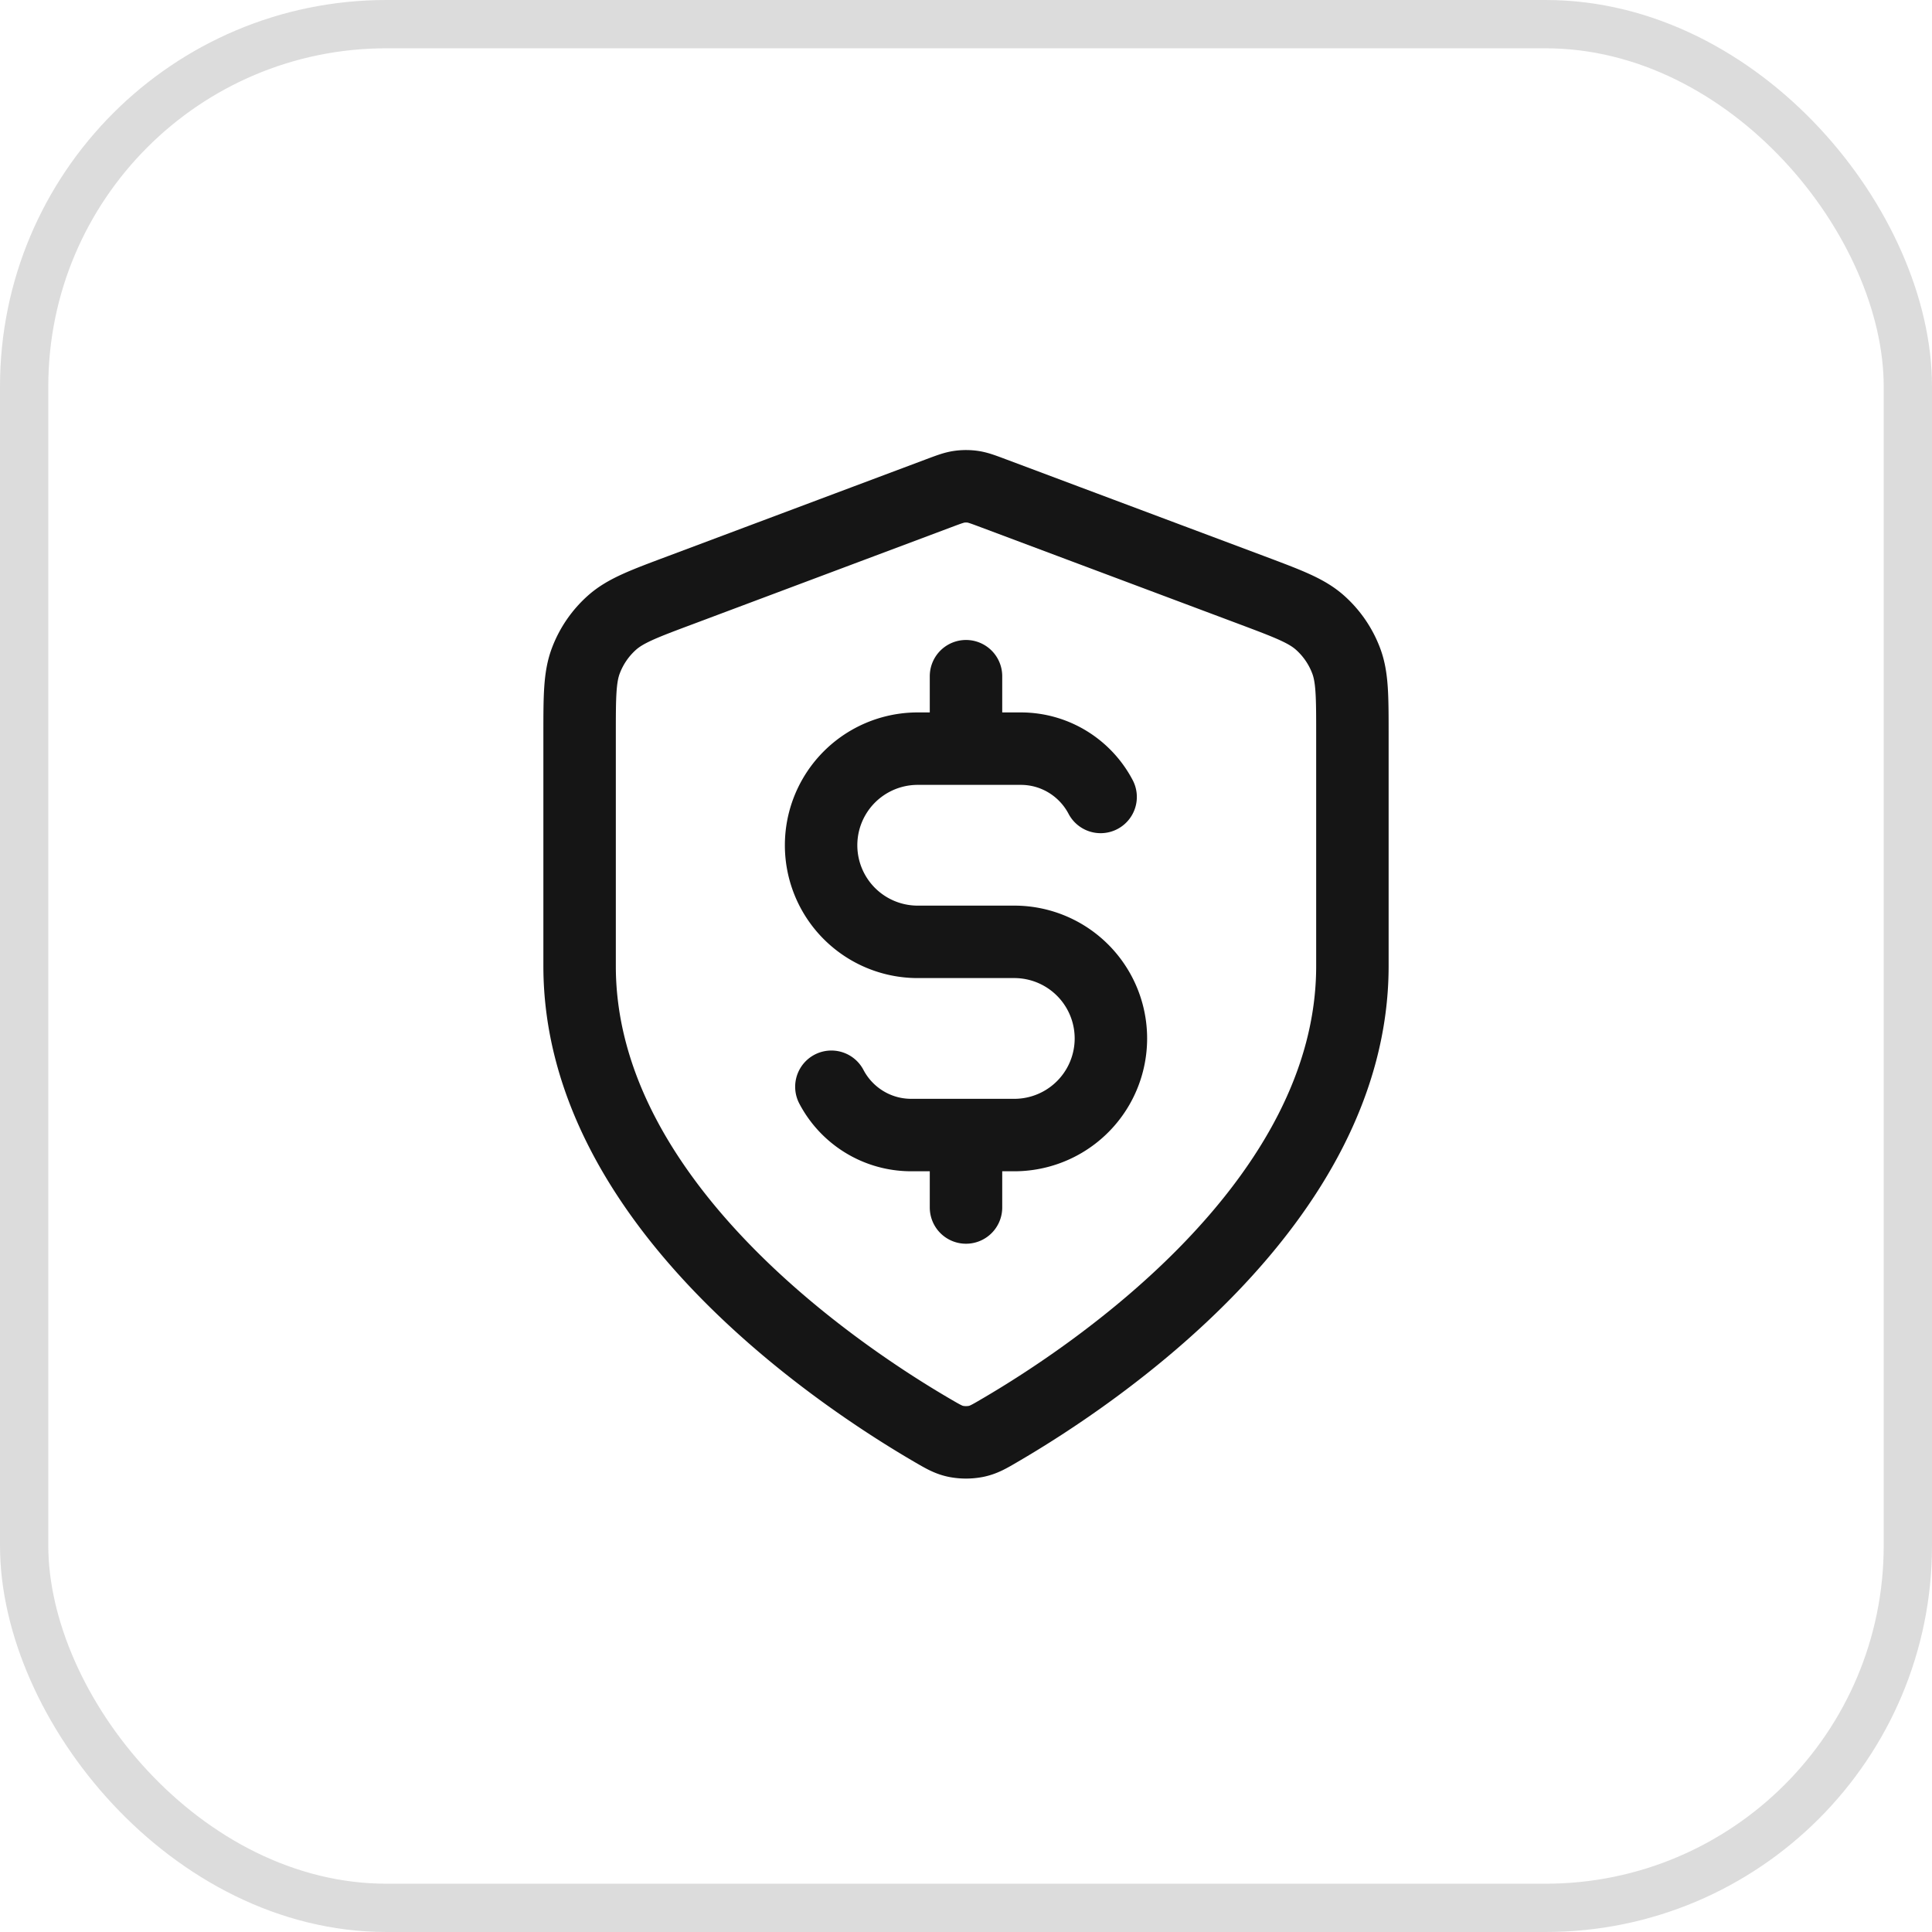
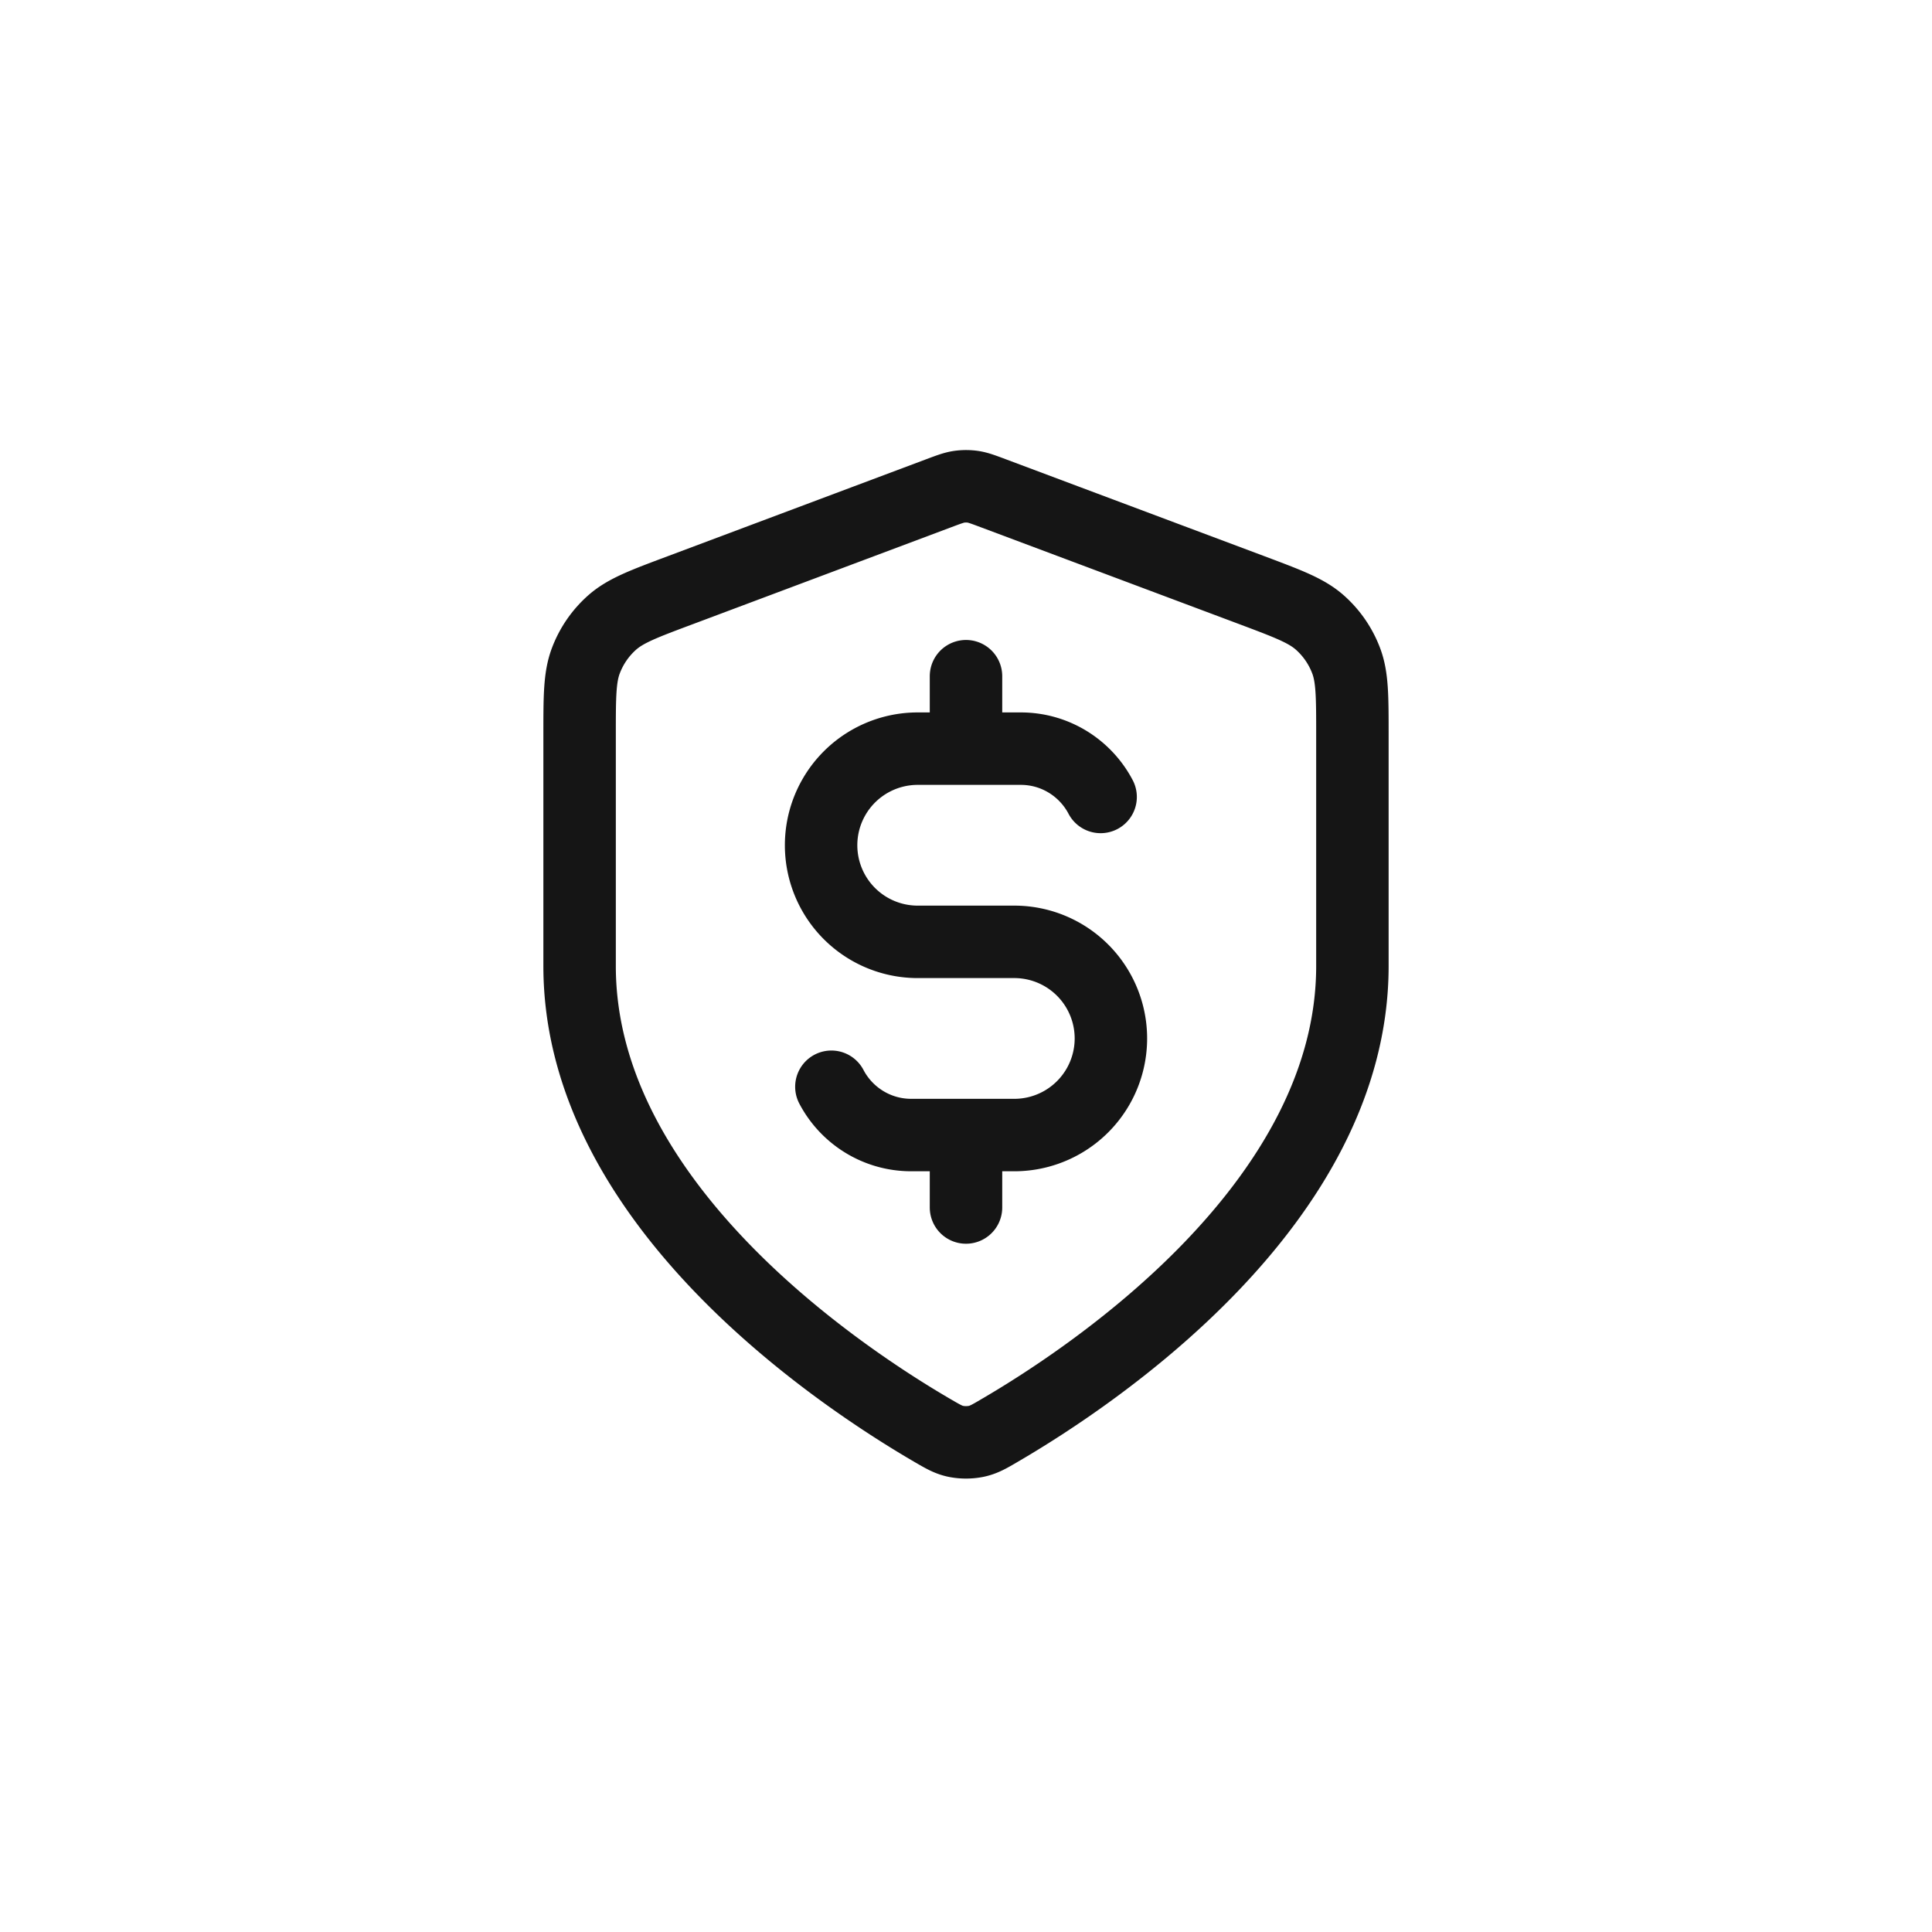
<svg xmlns="http://www.w3.org/2000/svg" width="60" height="60" fill="none" viewBox="0 0 40 40">
-   <rect width="39" height="39" x=".5" y=".5" stroke="#151515" stroke-opacity=".15" rx="7.5" />
  <path stroke="#151515" stroke-linecap="round" stroke-linejoin="round" stroke-width="1.5" d="M17.213 22.5c.312.595.936 1 1.654 1H21a2 2 0 1 0 0-4h-2a2 2 0 0 1 0-4h2.134c.718 0 1.341.406 1.653 1M20 14v1.5m0 8V25m8-5c0 4.909-5.354 8.479-7.302 9.615-.221.13-.332.194-.488.227a1.1 1.1 0 0 1-.42 0c-.156-.033-.266-.098-.488-.227C17.354 28.479 12 24.909 12 20v-4.782c0-.8 0-1.2.131-1.543a2 2 0 0 1 .547-.79c.276-.242.65-.383 1.399-.663l5.361-2.011c.208-.078.312-.117.42-.133a1 1 0 0 1 .285 0c.107.016.211.055.419.133l5.362 2.01c.748.281 1.123.422 1.399.665a2 2 0 0 1 .546.789c.131.343.131.743.131 1.543z" />
</svg>